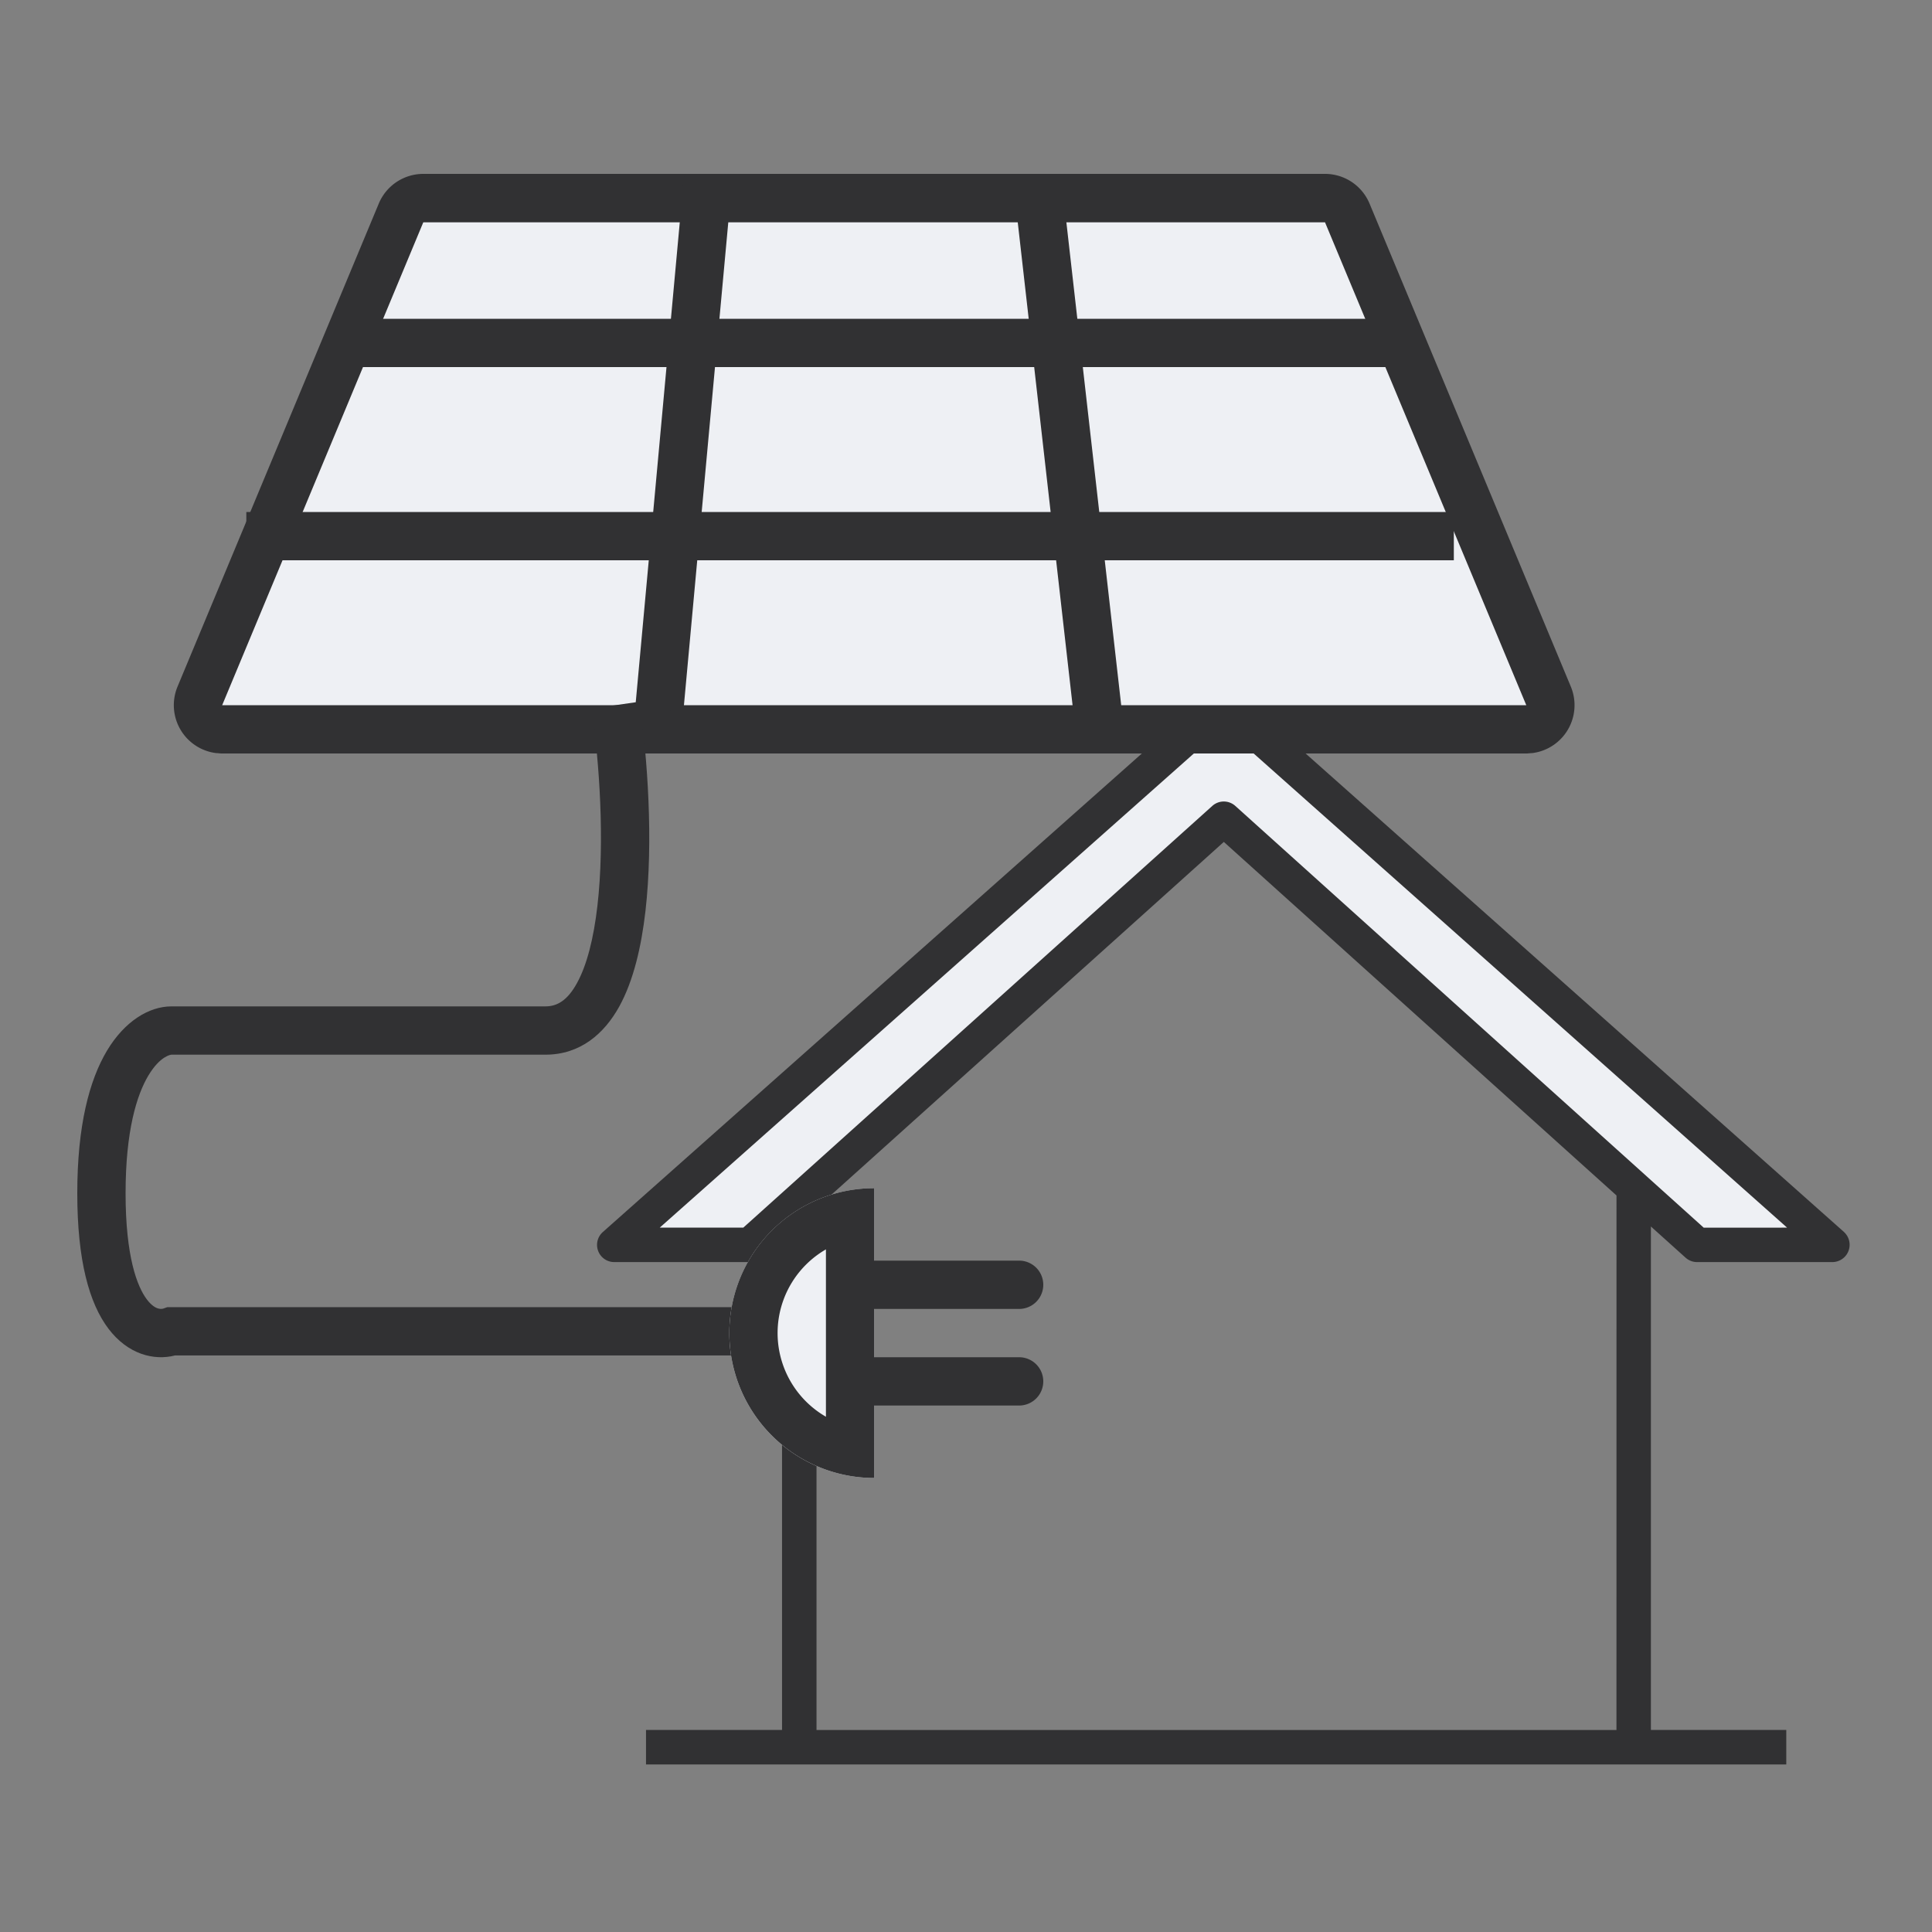
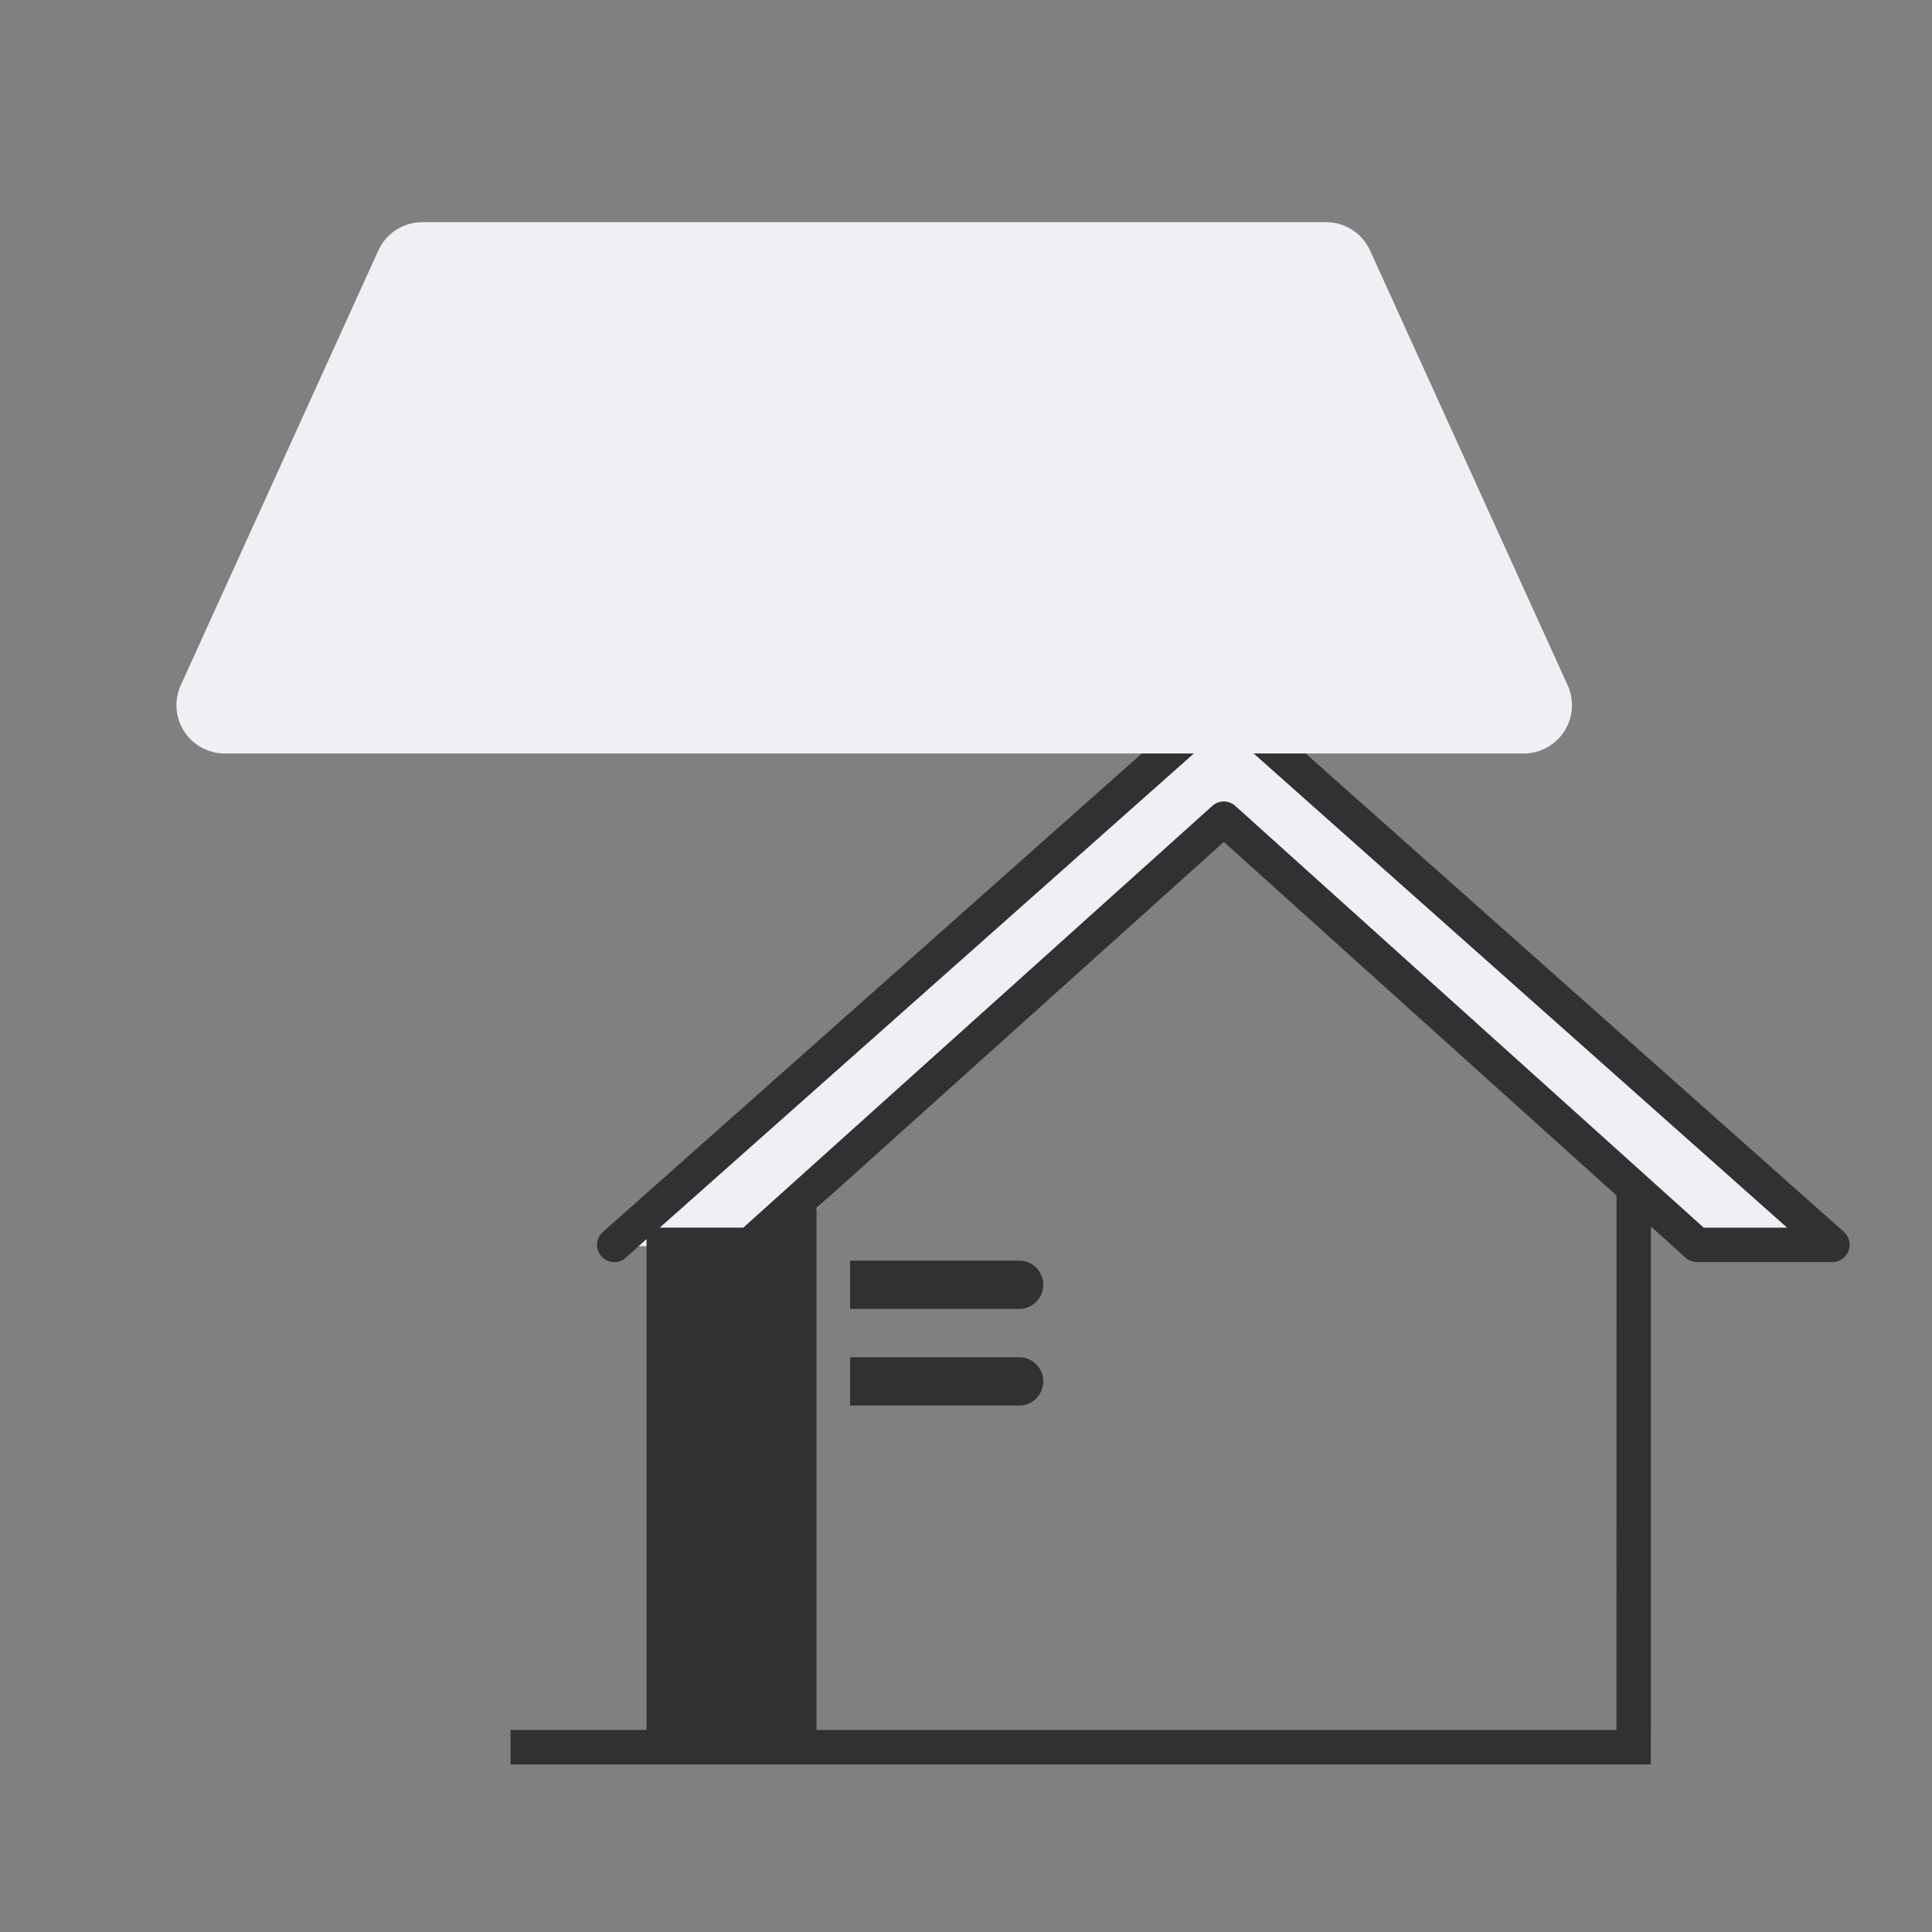
<svg xmlns="http://www.w3.org/2000/svg" width="40" height="40" fill="none" viewBox="0 0 40 40">
  <rect x="0" y="0" width="40" height="40" fill="#808080" stroke="none" />
  <path fill="#eef0f4" fill-rule="evenodd" d="m38.1 25.8-12.993-11-12.007 11h3l9.007-8.664L35.21 25.8z" clip-rule="evenodd" />
-   <path fill="#313133" fill-rule="evenodd" d="M38.177 25.506 25.574 14.305a.357.357 0 0 0-.474 0L12.483 25.506a.356.356 0 0 0 .237.624h2.805a.355.355 0 0 0 .239-.092l.427-.384v10.163h-2.816v.714h23.608v-.714H34.18V25.393l.717.645c.066.059.15.092.238.092h2.804a.358.358 0 0 0 .237-.624zm-4.71 10.312H16.905V25.013l8.433-7.582 8.13 7.32zm1.807-10.4-9.698-8.732a.356.356 0 0 0-.477 0l-9.71 8.731h-1.73L25.337 15.05 37 25.417z" clip-rule="evenodd" />
+   <path fill="#313133" fill-rule="evenodd" d="M38.177 25.506 25.574 14.305a.357.357 0 0 0-.474 0L12.483 25.506a.356.356 0 0 0 .237.624a.355.355 0 0 0 .239-.092l.427-.384v10.163h-2.816v.714h23.608v-.714H34.18V25.393l.717.645c.066.059.15.092.238.092h2.804a.358.358 0 0 0 .237-.624zm-4.71 10.312H16.905V25.013l8.433-7.582 8.13 7.32zm1.807-10.4-9.698-8.732a.356.356 0 0 0-.477 0l-9.71 8.731h-1.73L25.337 15.05 37 25.417z" clip-rule="evenodd" />
  <path fill="#eef0f4" d="M7.833 5.186a1 1 0 0 1 .91-.586h18.713a1 1 0 0 1 .91.586l4.09 9a1 1 0 0 1-.91 1.414H4.653a1 1 0 0 1-.91-1.414z" />
-   <path fill="#313133" fill-rule="evenodd" d="M27.432 4.6H8.765L4.6 14.6h27zm-18.667-1a1 1 0 0 0-.923.615l-4.166 10a1 1 0 0 0 .923 1.385h27a1 1 0 0 0 .923-1.385l-4.167-10a1 1 0 0 0-.923-.615z" clip-rule="evenodd" />
-   <path fill="#313133" fill-rule="evenodd" d="M12.369 18.753c.155-1.345.039-2.982-.12-4.082l.99-.143c.165 1.146.292 2.877.124 4.339-.084.726-.245 1.434-.543 1.974-.308.556-.802.995-1.527.995H3.551c-.016 0-.237.028-.478.43-.24.4-.473 1.143-.473 2.439 0 1.307.238 1.932.442 2.2.177.233.314.196.343.186l.08-.028H17.1v1H3.624c-.44.113-.978-.025-1.378-.553-.401-.529-.646-1.419-.646-2.806 0-1.399.25-2.34.615-2.951.364-.608.868-.917 1.336-.917h7.742c.243 0 .455-.123.651-.479.206-.371.347-.927.425-1.604z" clip-rule="evenodd" />
-   <path fill="#313133" fill-rule="evenodd" d="M13.152 14.653 14.166 3.6l.996.091-1.015 11.053zm9.137.675-1.242-10.94.994-.113 1.242 10.94z" clip-rule="evenodd" />
-   <path fill="#eef0f4" d="M15.1 27.6a3 3 0 0 1 3-3v6a3 3 0 0 1-3-3z" />
  <g fill="#313133" fill-rule="evenodd" clip-rule="evenodd">
-     <path d="M18.1 30.6v-6a2.997 2.997 0 0 0-3 3 3.001 3.001 0 0 0 3 3zm-1-1.268v-3.465a2 2 0 0 0 0 3.465zM29.1 7.6h-22v-1h22zm1 4h-25v-1h25z" />
    <path d="M17.6 28.1h3.5a.5.5 0 1 1 0 1h-3.5zm0-2h3.5a.5.5 0 1 1 0 1h-3.5z" />
  </g>
</svg>